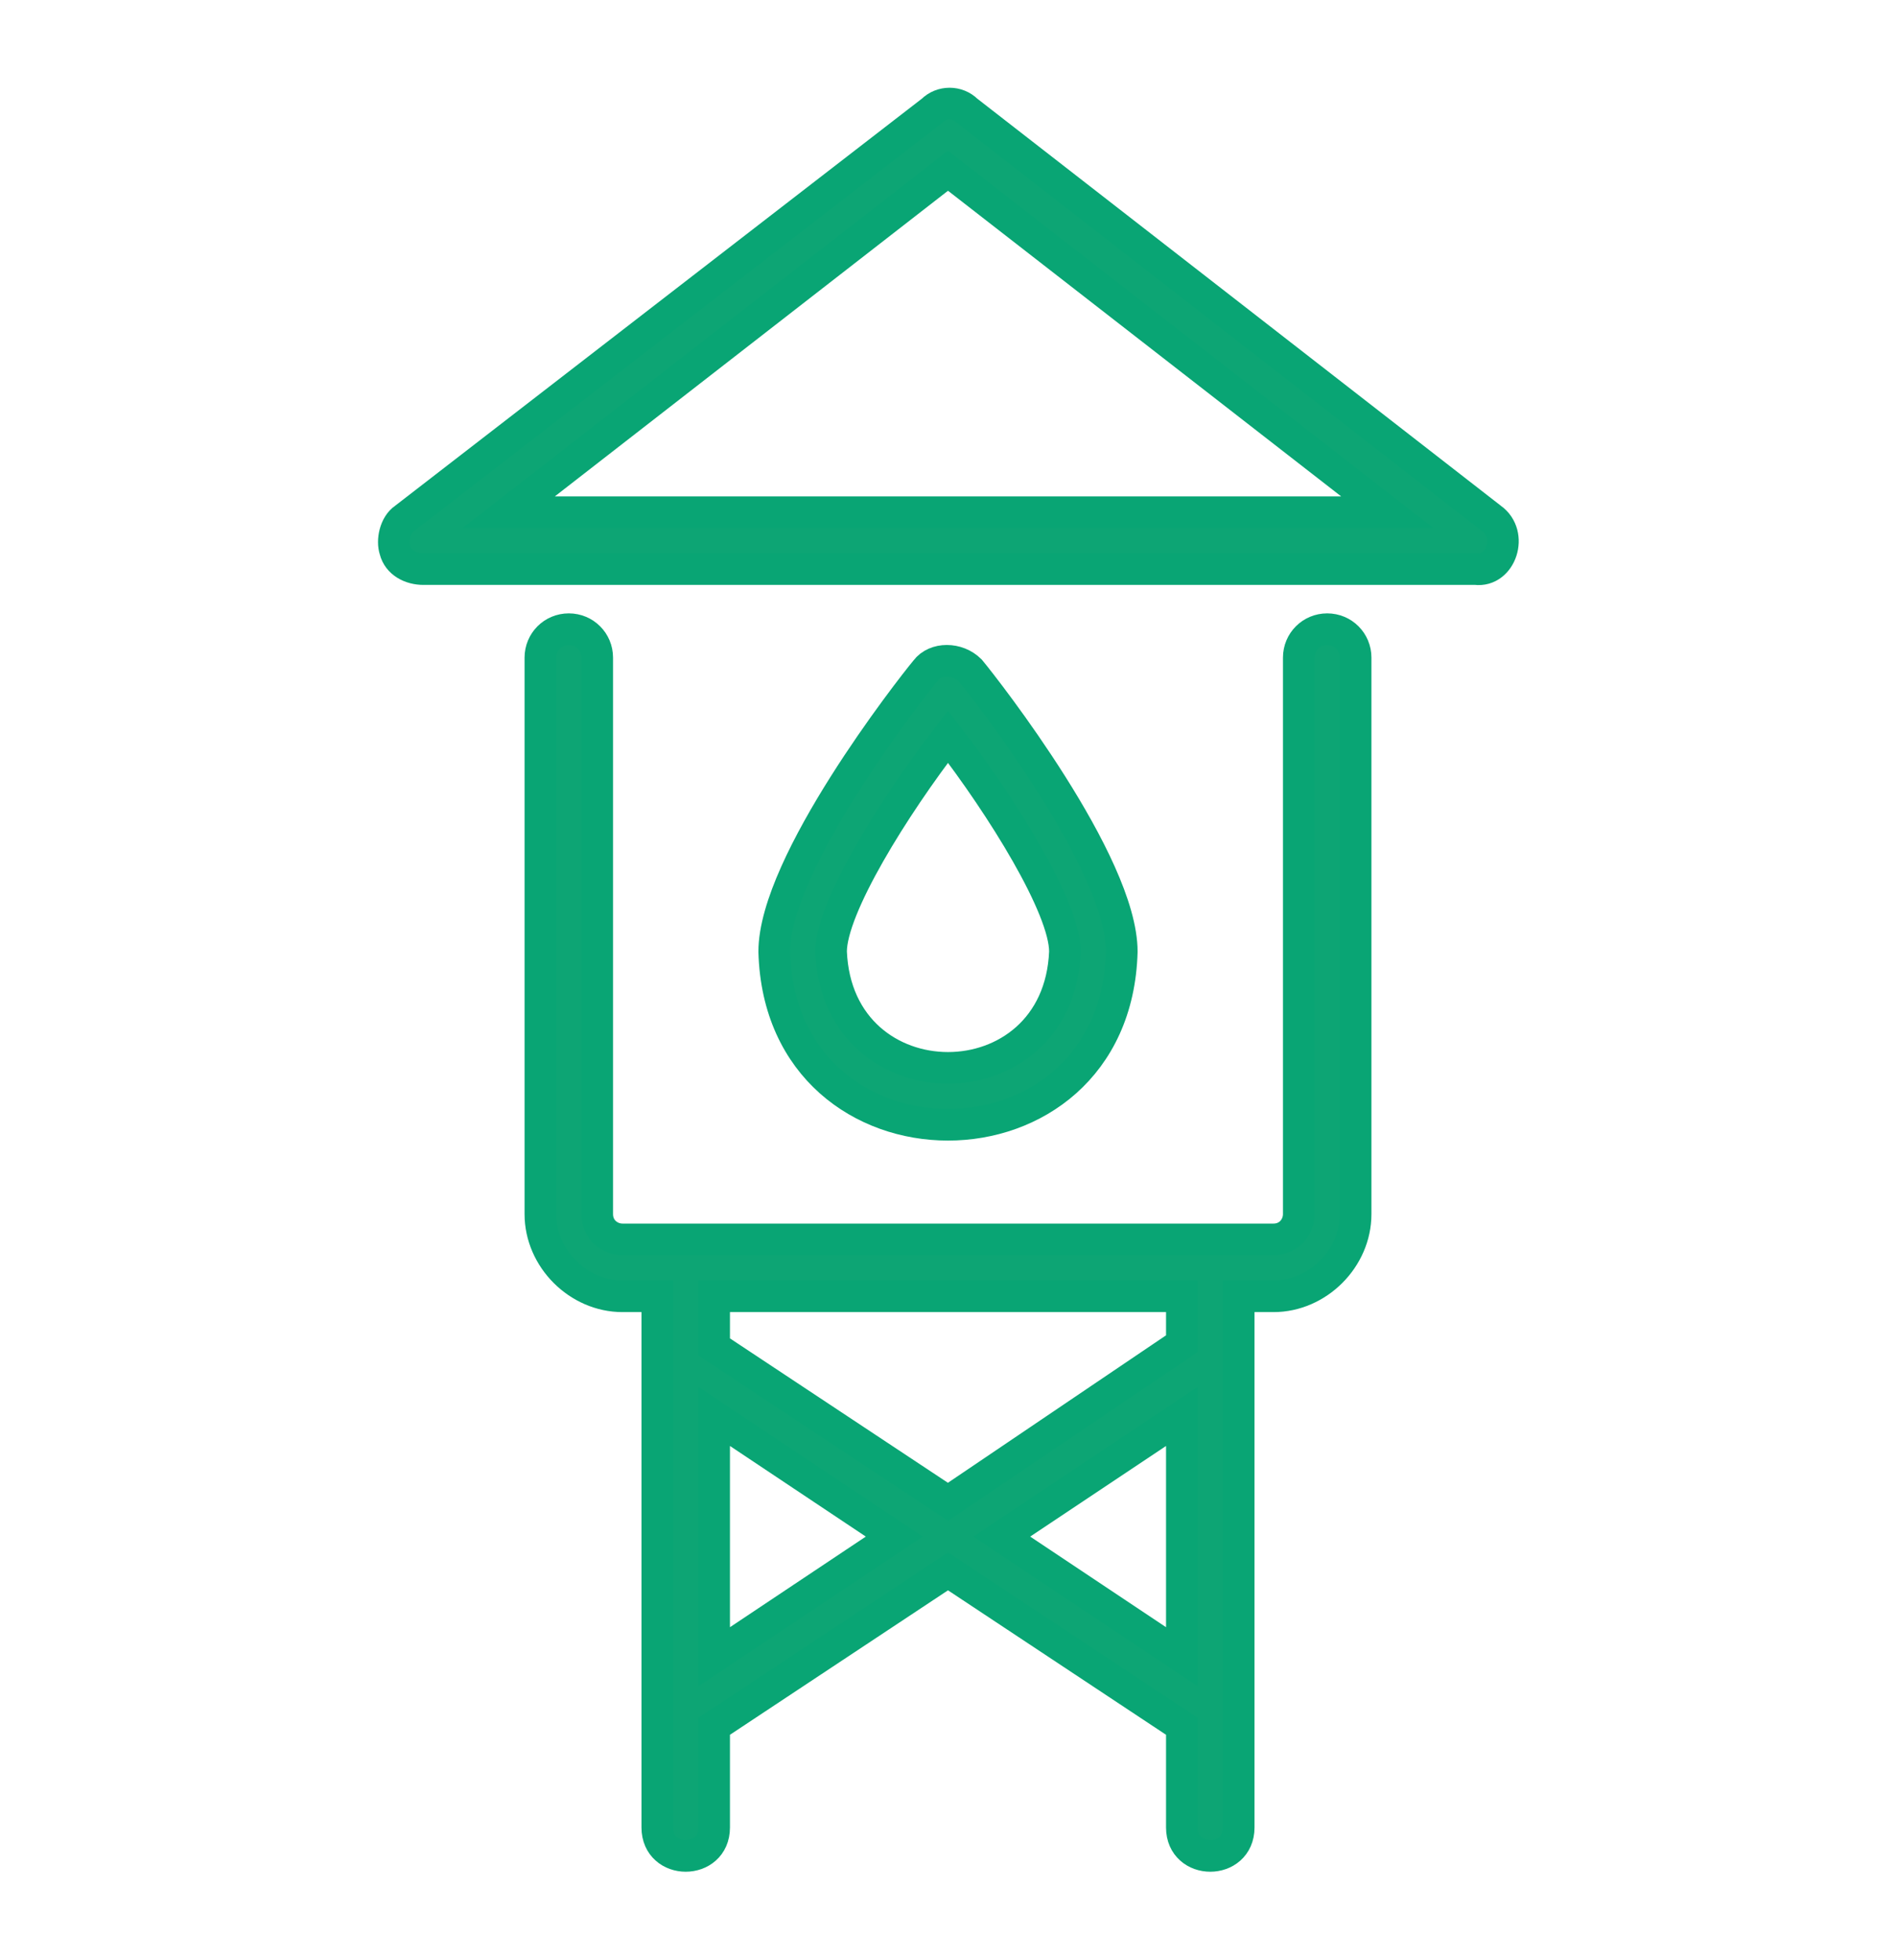
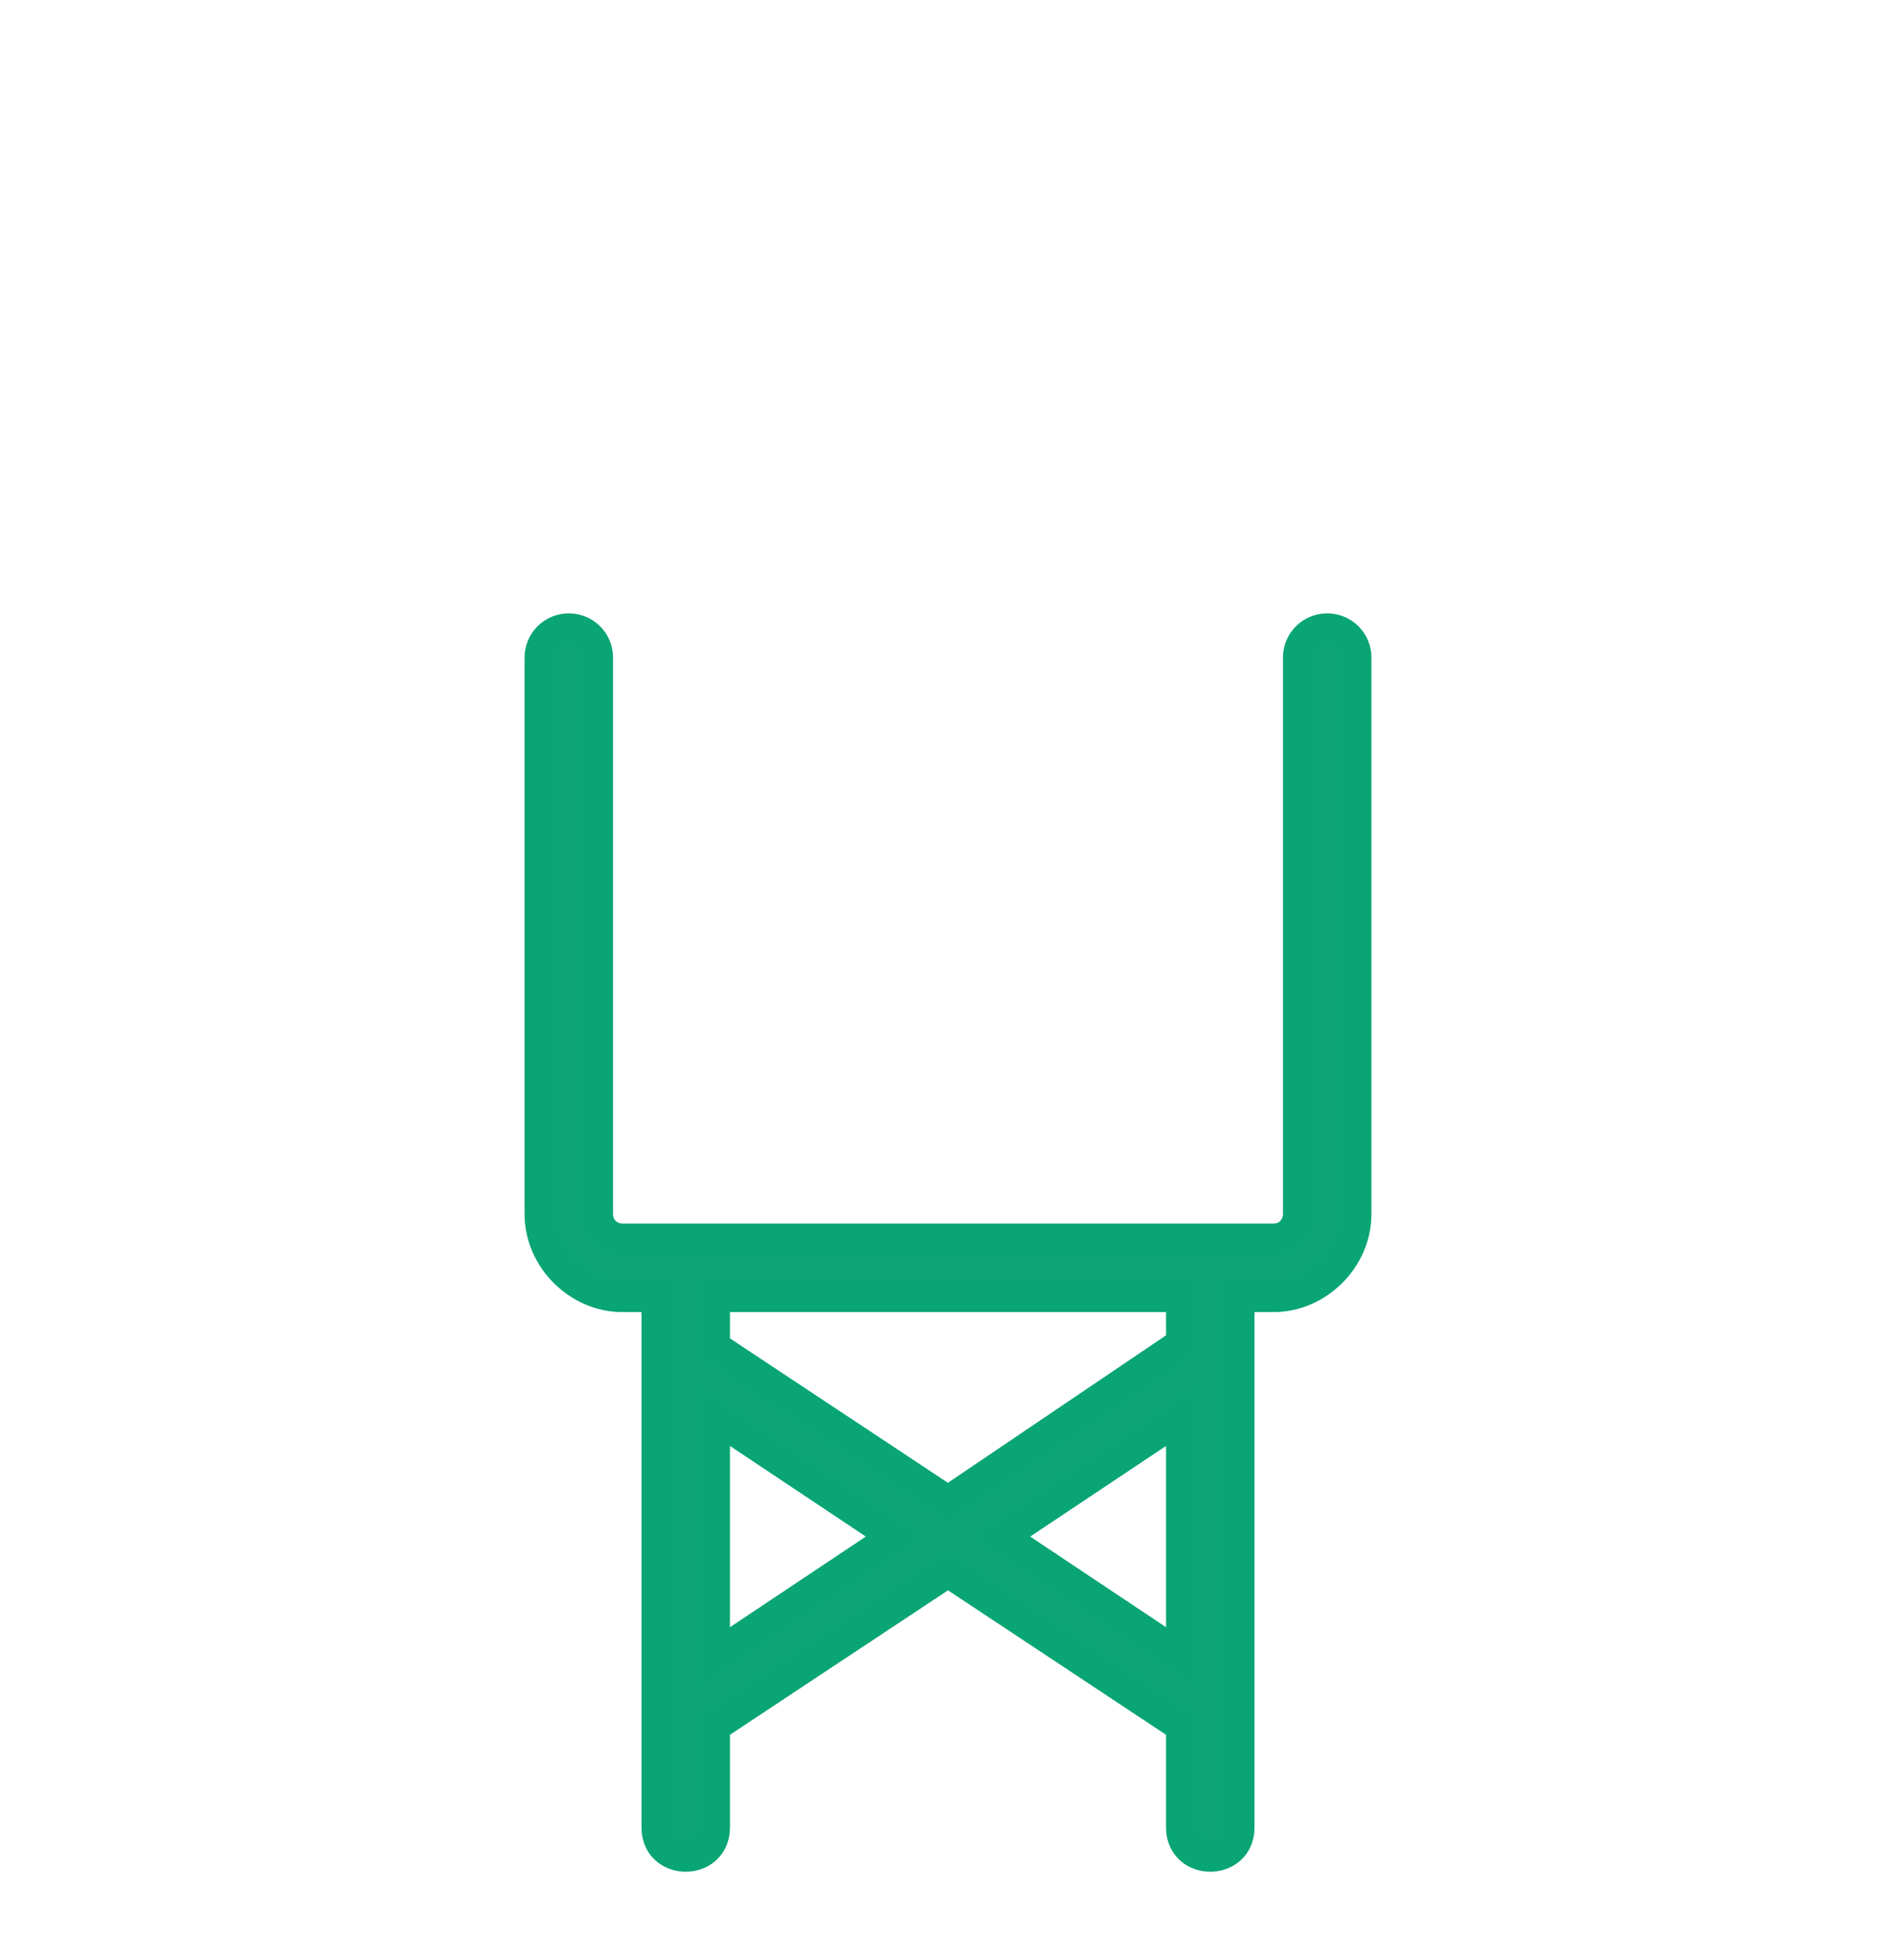
<svg xmlns="http://www.w3.org/2000/svg" version="1.1" id="Layer_1" x="0px" y="0px" viewBox="0 0 60 62" style="enable-background:new 0 0 60 62;" xml:space="preserve">
  <style type="text/css">
	.st0{fill:#0DA574;stroke:#09A574;stroke-miterlimit:10;}
</style>
  <g>
    <g>
-       <path class="st0" d="M47.2,16.4L30.6,3.5c-0.3-0.3-0.8-0.3-1.1,0L12.8,16.4c-0.3,0.2-0.4,0.7-0.3,1c0.1,0.4,0.5,0.6,0.9,0.6h33.3    C47.5,18.1,47.9,16.9,47.2,16.4z M16.1,16.2L30,5.4l13.9,10.8H16.1z" />
      <path class="st0" d="M42,19.9c-0.5,0-0.9,0.4-0.9,0.9v17.6c0,0.4-0.3,0.8-0.8,0.8c-0.7,0-17.5,0-18.6,0c0,0-2,0-2,0    c-0.4,0-0.8-0.3-0.8-0.8V20.8c0-0.5-0.4-0.9-0.9-0.9c-0.5,0-0.9,0.4-0.9,0.9v17.6c0,1.4,1.2,2.6,2.6,2.6h1.1c0,3.8,0,13,0,16.8    c0,1.2,1.8,1.2,1.8,0c0,0,0-3.2,0-3.2l7.4-4.9l7.4,4.9v3.2c0,1.2,1.8,1.2,1.8,0c0-3.8,0-13,0-16.8h1.1c1.4,0,2.6-1.2,2.6-2.6V20.8    C42.9,20.3,42.5,19.9,42,19.9z M22.6,52.4v-7.6l5.7,3.8L22.6,52.4z M37.4,44.8v7.6l-5.7-3.8L37.4,44.8z M37.4,42.5L30,47.5    l-7.4-4.9V41h14.8V42.5z" />
-       <path class="st0" d="M35.5,30.1c0-2.8-4.3-8.3-4.8-8.9c-0.4-0.4-1.1-0.4-1.4,0c-0.5,0.6-4.8,6.1-4.8,8.9    C24.7,37.4,35.3,37.4,35.5,30.1z M26.3,30.1c0-1.4,2-4.6,3.7-6.8c1.7,2.2,3.7,5.4,3.7,6.8C33.5,35,26.5,35,26.3,30.1z" />
    </g>
  </g>
</svg>